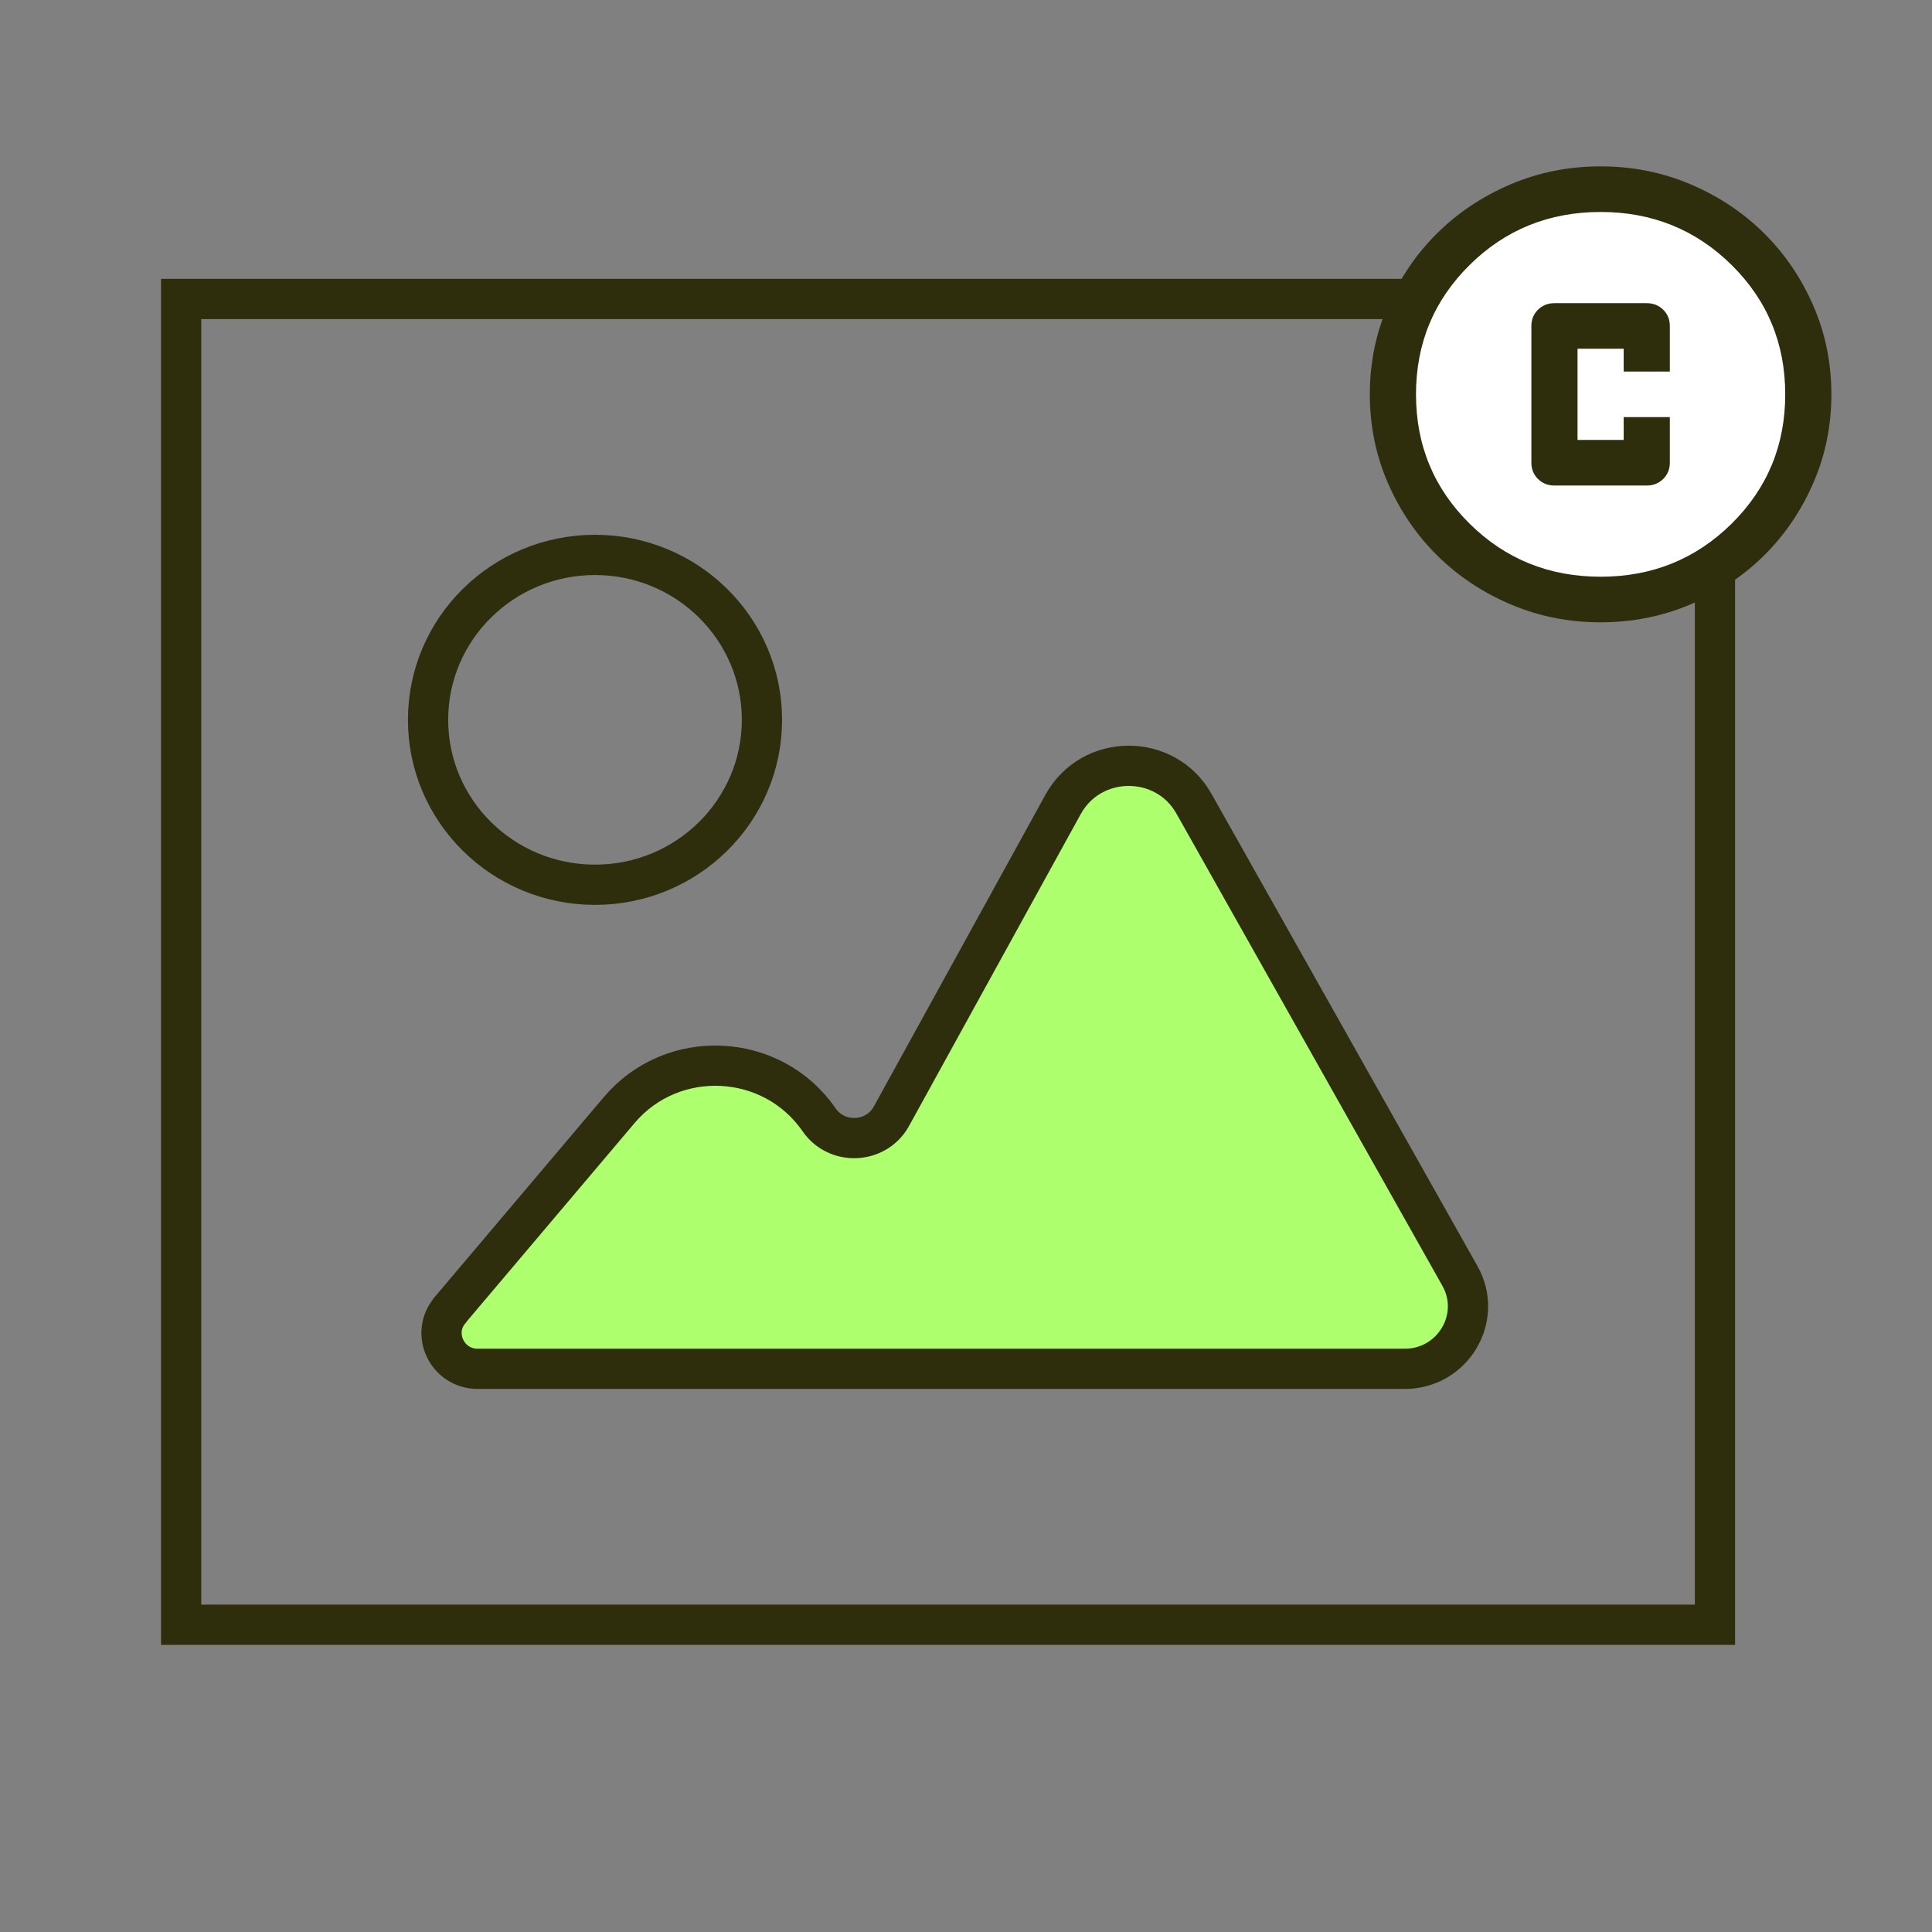
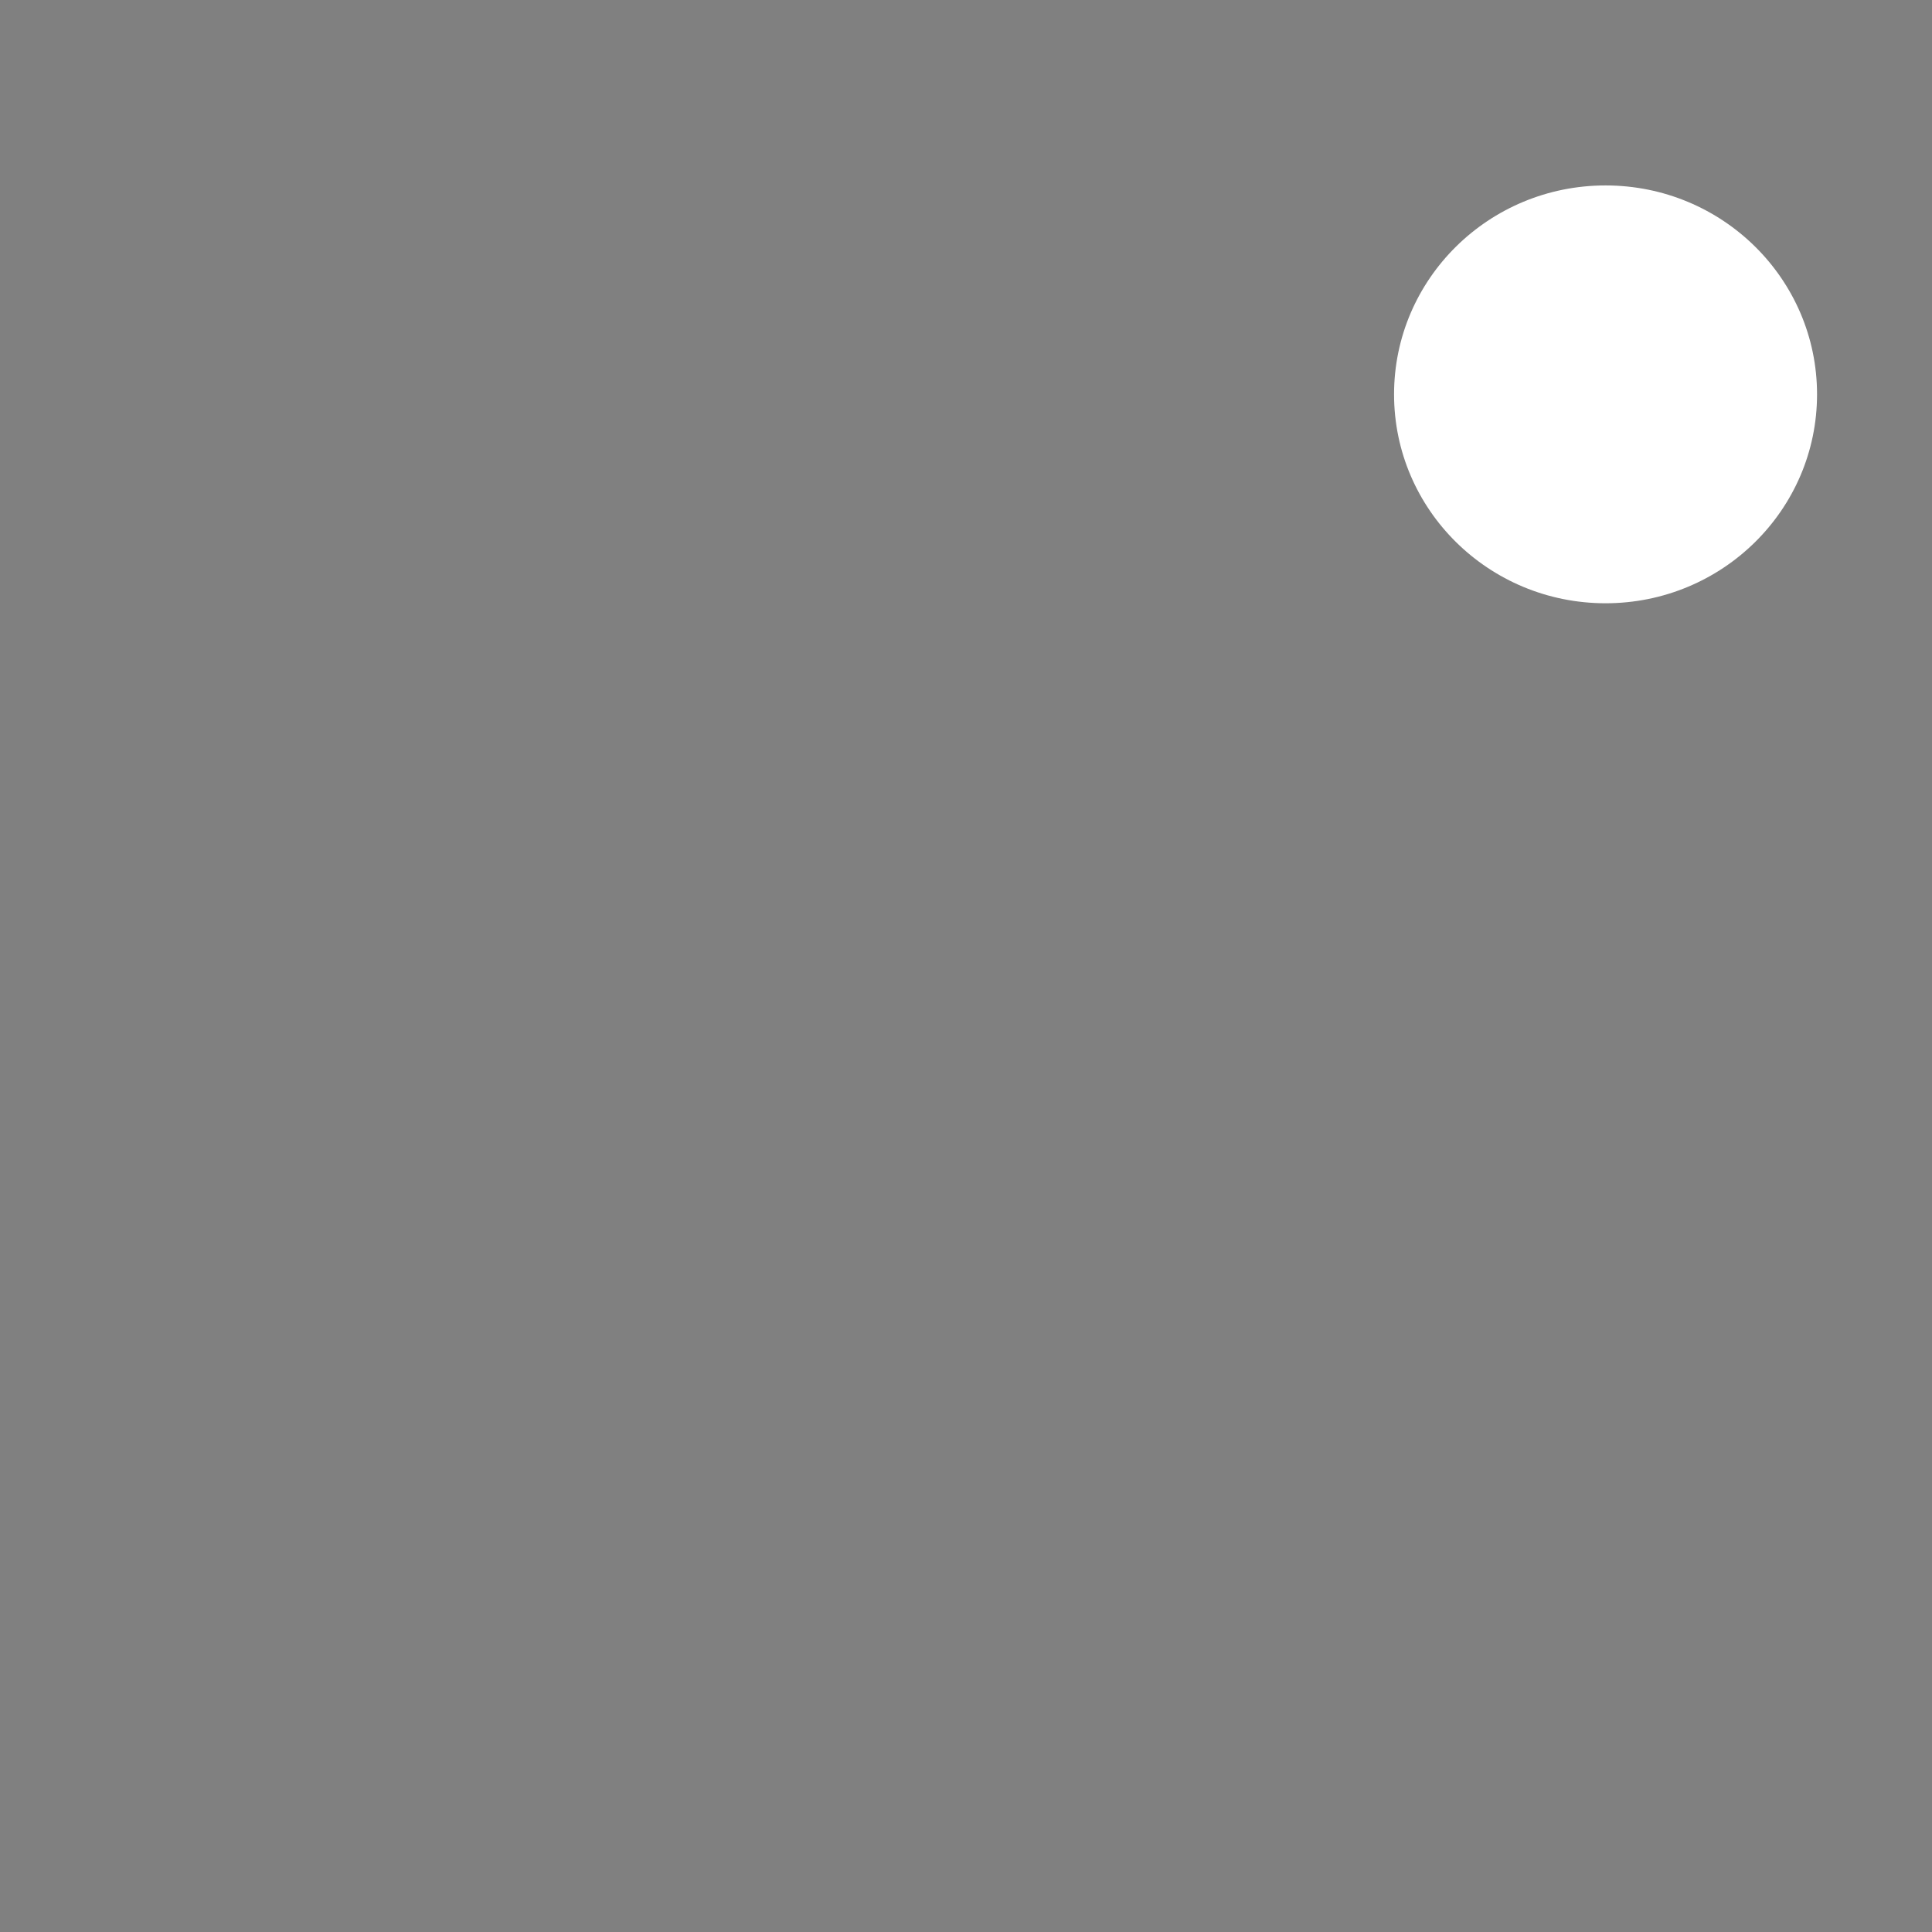
<svg xmlns="http://www.w3.org/2000/svg" width="96" height="96" viewBox="0 0 96 96" fill="none">
  <rect x="0" y="0" width="96" height="96" fill="#808080" stroke="none" />
-   <path d="M85.215 14.856H9V80.733H85.215V14.856Z" stroke="#2F2E0C" stroke-width="2" stroke-miterlimit="10" />
  <ellipse cx="79.779" cy="19.595" rx="10.509" ry="10.381" fill="white" />
-   <path d="M77.24 24.126H81.827C82.151 24.126 82.424 24.017 82.644 23.8C82.863 23.583 82.973 23.314 82.973 22.993V20.727H80.68V21.86H78.387V17.329H80.68V18.462H82.973V16.197C82.973 15.876 82.863 15.607 82.644 15.389C82.424 15.172 82.151 15.064 81.827 15.064H77.24C76.915 15.064 76.643 15.172 76.423 15.389C76.203 15.607 76.093 15.876 76.093 16.197V22.993C76.093 23.314 76.203 23.583 76.423 23.8C76.643 24.017 76.915 24.126 77.24 24.126ZM79.533 30.922C77.947 30.922 76.456 30.625 75.061 30.03C73.666 29.436 72.453 28.628 71.421 27.609C70.388 26.59 69.571 25.391 68.969 24.012C68.367 22.634 68.066 21.162 68.066 19.595C68.066 18.028 68.367 16.555 68.969 15.177C69.571 13.799 70.388 12.6 71.421 11.581C72.453 10.561 73.666 9.754 75.061 9.159C76.456 8.565 77.947 8.267 79.533 8.267C81.12 8.267 82.61 8.565 84.005 9.159C85.4 9.754 86.614 10.561 87.646 11.581C88.678 12.6 89.495 13.799 90.097 15.177C90.699 16.555 91 18.028 91 19.595C91 21.162 90.699 22.634 90.097 24.012C89.495 25.391 88.678 26.59 87.646 27.609C86.614 28.628 85.4 29.436 84.005 30.03C82.61 30.625 81.12 30.922 79.533 30.922ZM79.533 28.657C82.094 28.657 84.263 27.779 86.041 26.023C87.818 24.267 88.707 22.125 88.707 19.595C88.707 17.065 87.818 14.922 86.041 13.166C84.263 11.411 82.094 10.533 79.533 10.533C76.972 10.533 74.803 11.411 73.026 13.166C71.249 14.922 70.36 17.065 70.36 19.595C70.36 22.125 71.249 24.267 73.026 26.023C74.803 27.779 76.972 28.657 79.533 28.657Z" fill="#2F2E0C" />
-   <path d="M29.565 43.963C34.147 43.963 37.861 40.294 37.861 35.768C37.861 31.242 34.147 27.573 29.565 27.573C24.984 27.573 21.27 31.242 21.27 35.768C21.27 40.294 24.984 43.963 29.565 43.963Z" stroke="#2F2E0C" stroke-width="2" stroke-miterlimit="10" />
-   <path d="M22.37 65.086L30.766 55.161C33.419 52.022 38.374 52.269 40.701 55.643C41.589 56.928 43.541 56.83 44.292 55.47L52.825 39.97C54.227 37.424 57.918 37.412 59.332 39.946L72.545 63.405C73.708 65.469 72.194 68.016 69.805 68.016H23.734C22.22 68.016 21.382 66.26 22.358 65.111L22.37 65.086Z" fill="#AEFF6E" stroke="#2F2E0C" stroke-width="2" stroke-miterlimit="10" />
</svg>